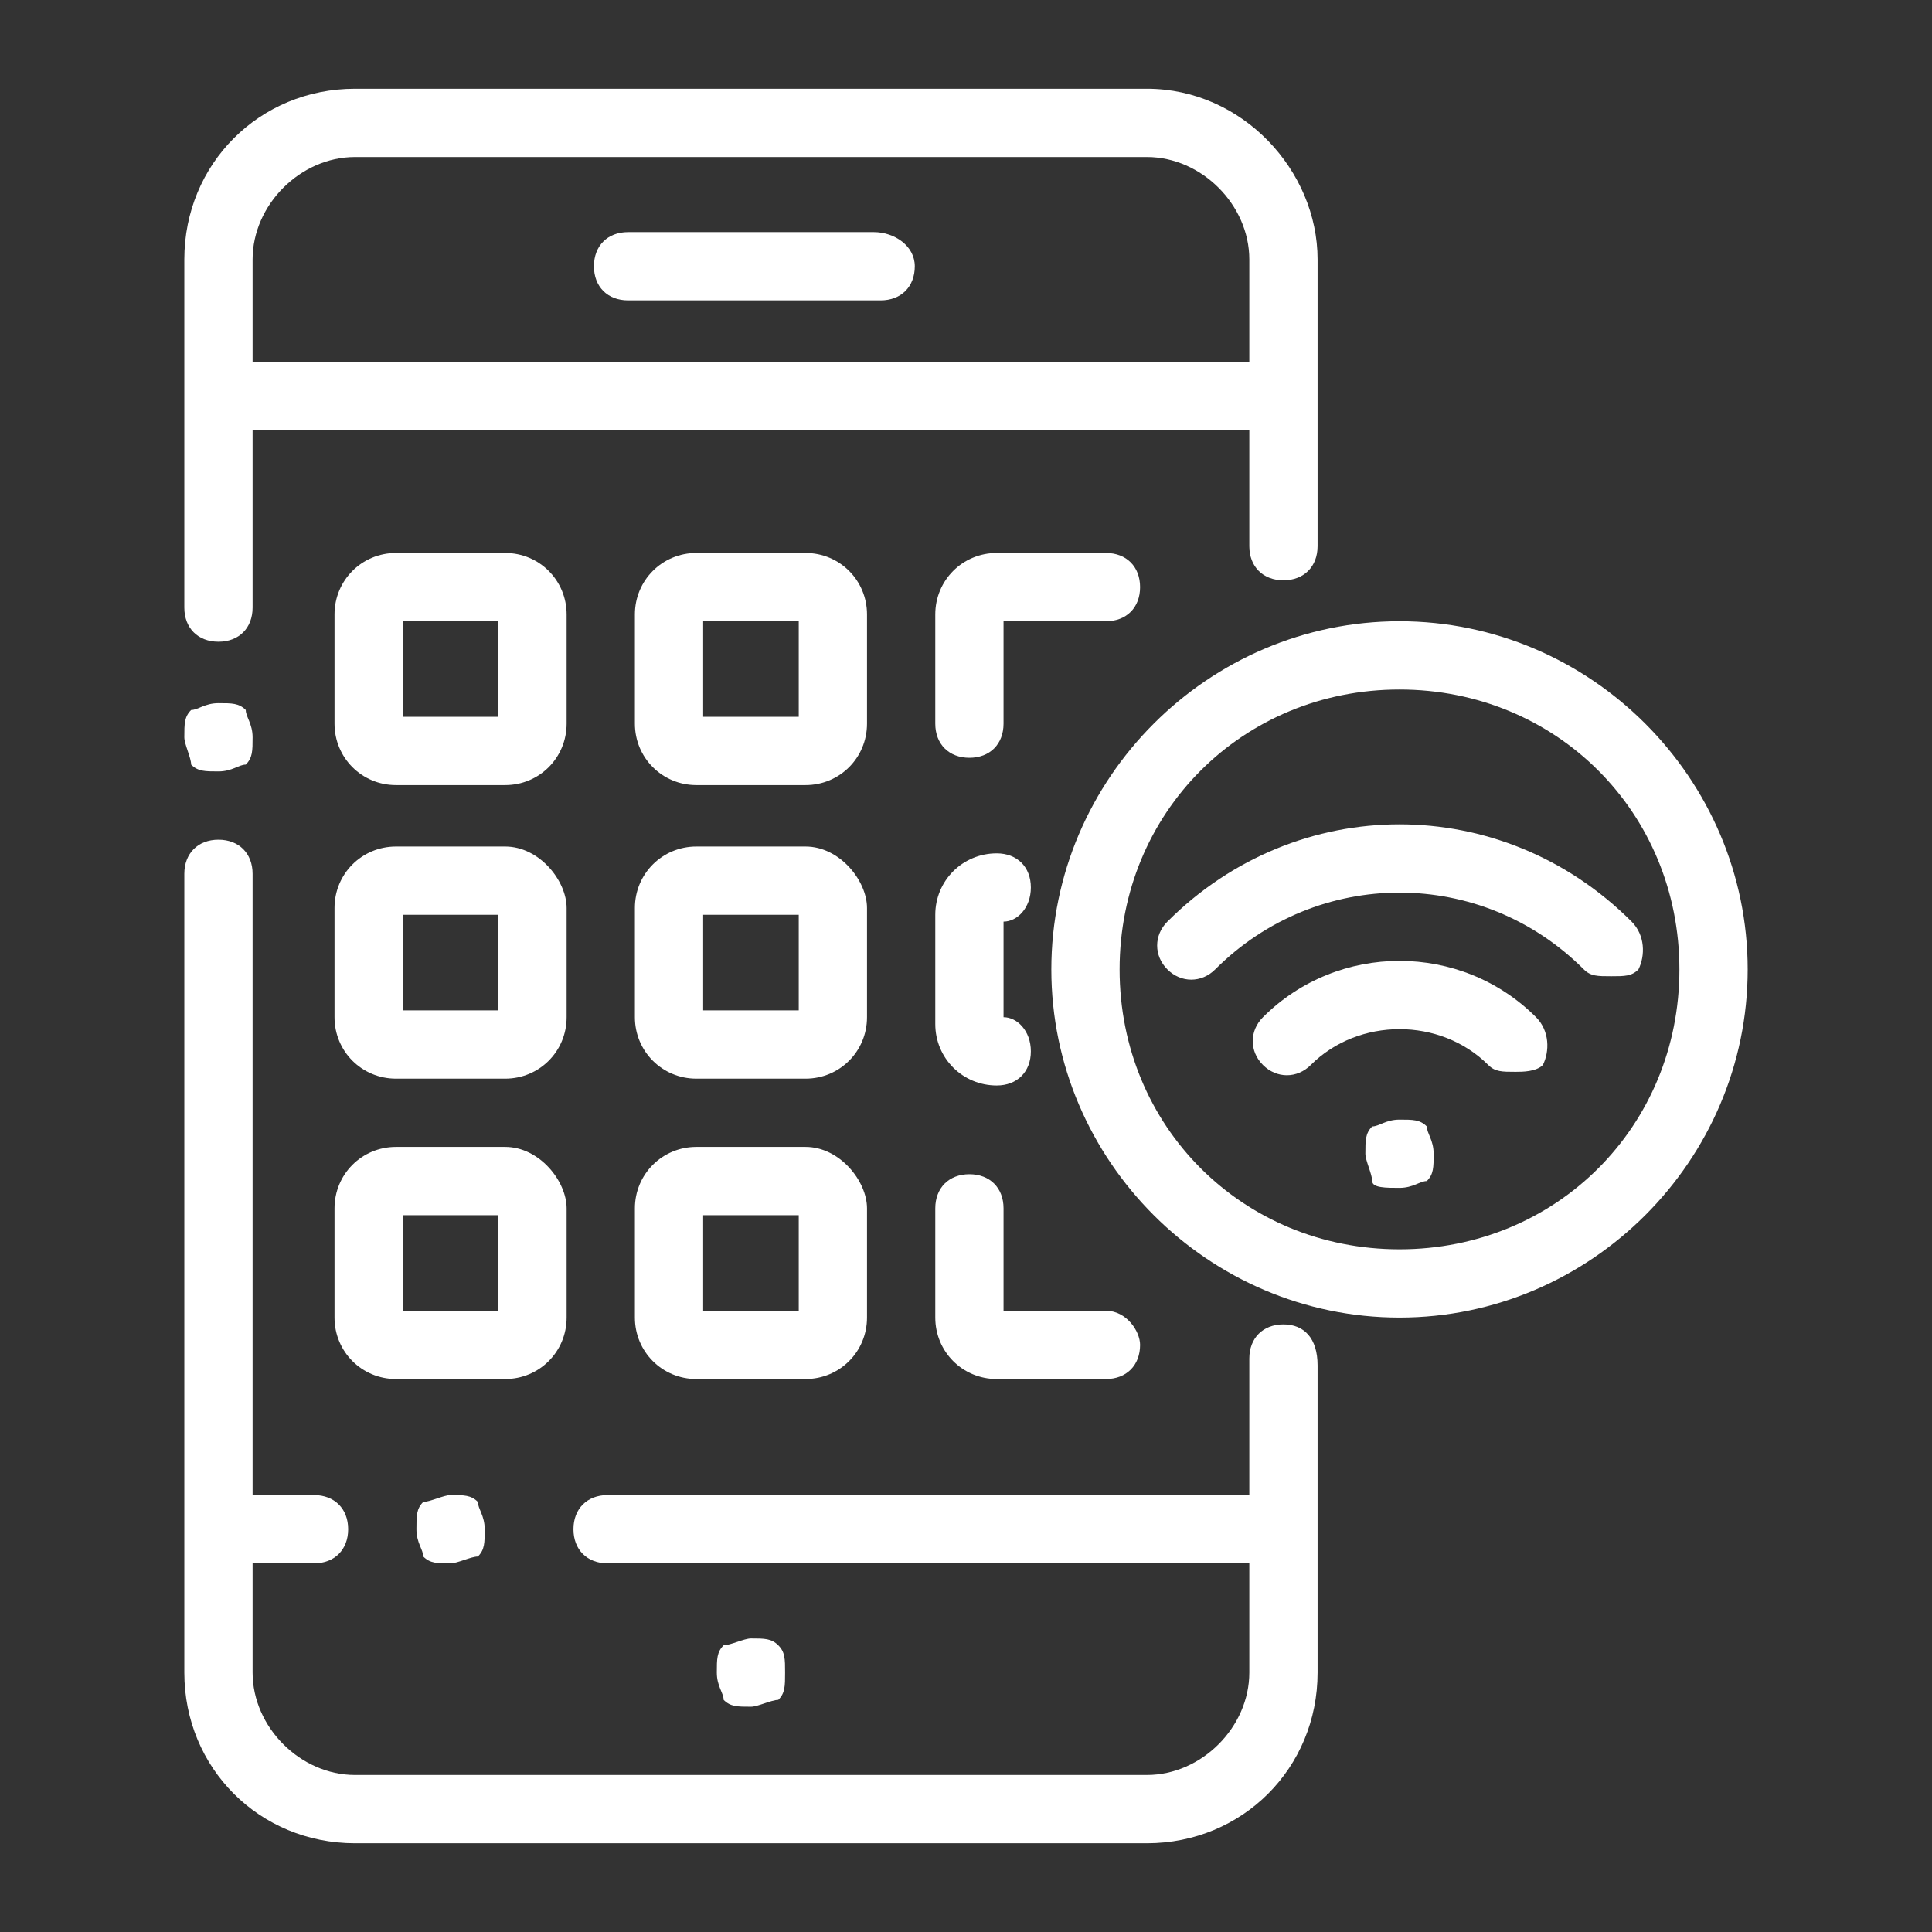
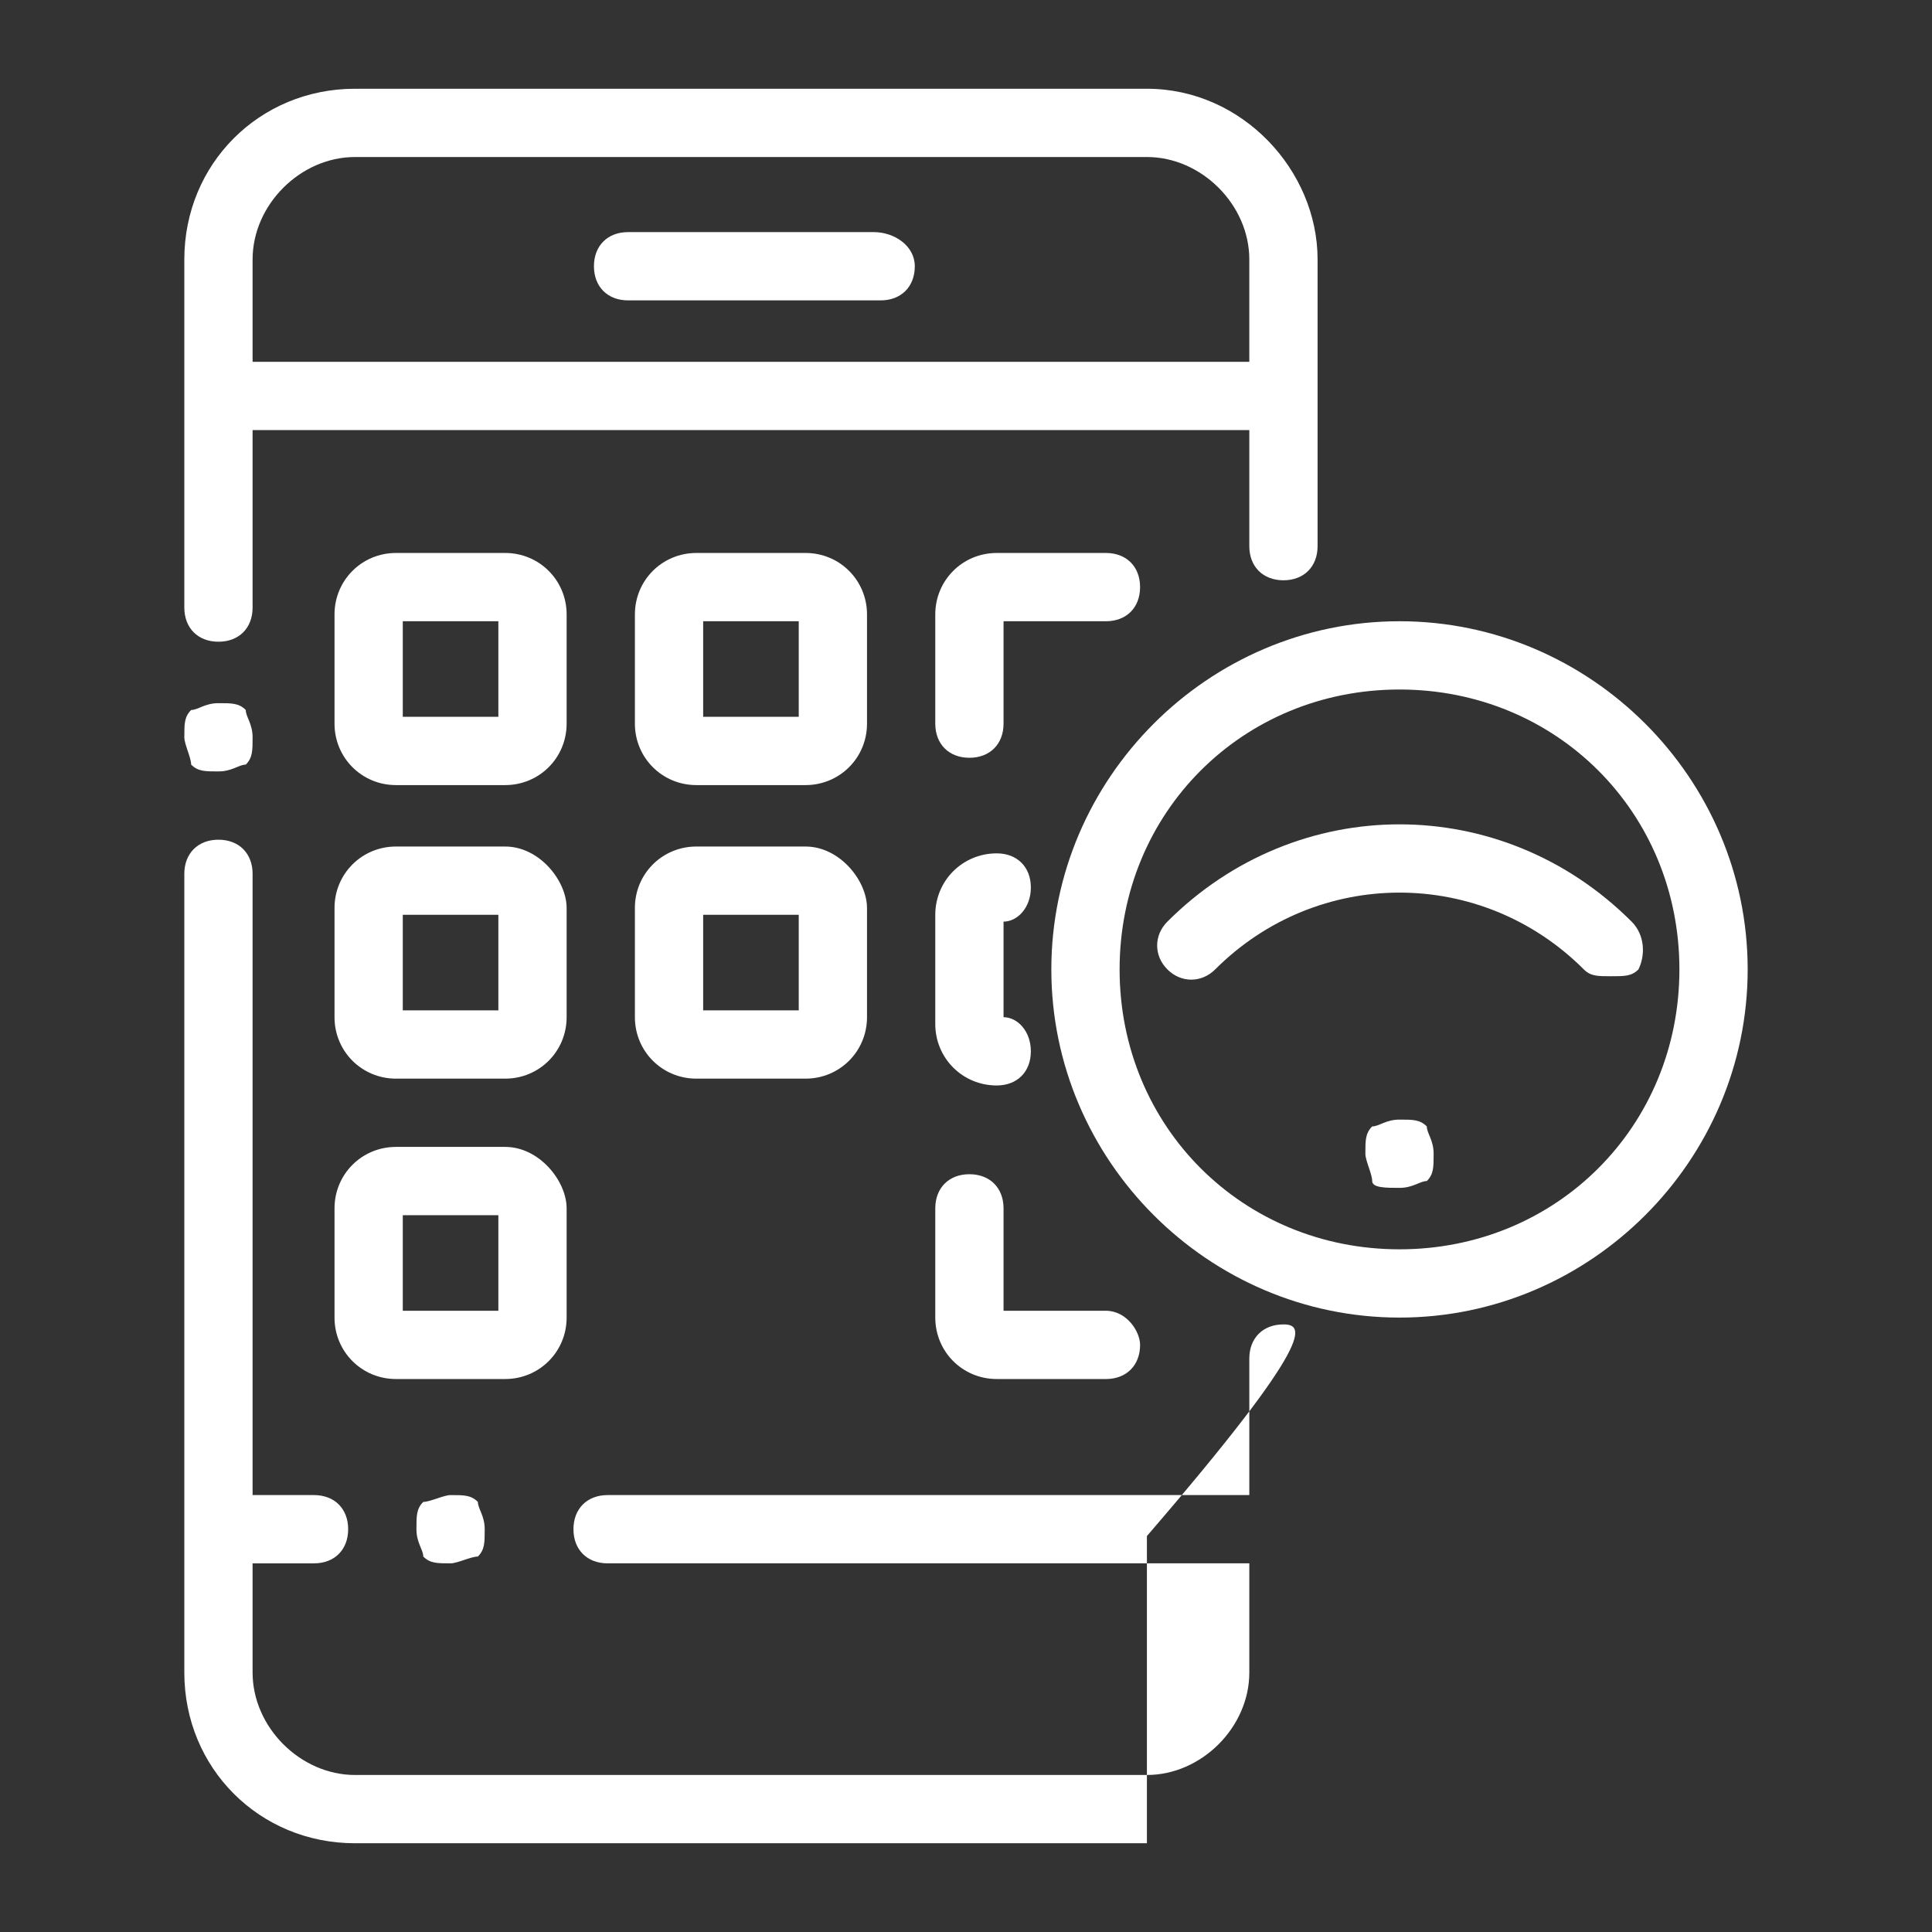
<svg xmlns="http://www.w3.org/2000/svg" version="1.1" id="Capa_1" x="0px" y="0px" viewBox="0 0 28.3 28.3" style="enable-background:new 0 0 28.3 28.3;" xml:space="preserve">
  <rect x="0" y="0" width="28.3" height="28.3" fill="#333333" stroke="none" />
  <style type="text/css">
	.st0{fill:#FFFFFF;}
</style>
  <g>
    <g>
      <g>
        <path class="st0" d="M12.8,3.4H9.2c-0.3,0-0.5,0.2-0.5,0.5s0.2,0.5,0.5,0.5h3.7c0.3,0,0.5-0.2,0.5-0.5S13.1,3.4,12.8,3.4z" />
      </g>
    </g>
    <g>
      <g>
        <path class="st0" d="M16.8,1.3H5.2c-1.4,0-2.5,1.1-2.5,2.5v5.1c0,0.3,0.2,0.5,0.5,0.5s0.5-0.2,0.5-0.5V6.3h14.6V8     c0,0.3,0.2,0.5,0.5,0.5s0.5-0.2,0.5-0.5V3.8C19.3,2.5,18.2,1.3,16.8,1.3z M18.3,5.3H3.7V3.8c0-0.8,0.7-1.5,1.5-1.5h11.6     c0.8,0,1.5,0.7,1.5,1.5V5.3z" />
      </g>
    </g>
    <g>
      <g>
        <path class="st0" d="M3.6,10.4c-0.1-0.1-0.2-0.1-0.4-0.1s-0.3,0.1-0.4,0.1c-0.1,0.1-0.1,0.2-0.1,0.4c0,0.1,0.1,0.3,0.1,0.4     c0.1,0.1,0.2,0.1,0.4,0.1s0.3-0.1,0.4-0.1c0.1-0.1,0.1-0.2,0.1-0.4S3.6,10.5,3.6,10.4z" />
      </g>
    </g>
    <g>
      <g>
-         <path class="st0" d="M18.8,19.4c-0.3,0-0.5,0.2-0.5,0.5v2H8.9c-0.3,0-0.5,0.2-0.5,0.5c0,0.3,0.2,0.5,0.5,0.5h9.4v1.6     c0,0.8-0.7,1.5-1.5,1.5H5.2c-0.8,0-1.5-0.7-1.5-1.5v-1.6h0.9c0.3,0,0.5-0.2,0.5-0.5c0-0.3-0.2-0.5-0.5-0.5H3.7v-9.1     c0-0.3-0.2-0.5-0.5-0.5s-0.5,0.2-0.5,0.5v11.7c0,1.4,1.1,2.5,2.5,2.5h11.6c1.4,0,2.5-1.1,2.5-2.5v-4.5     C19.3,19.6,19.1,19.4,18.8,19.4z" />
+         <path class="st0" d="M18.8,19.4c-0.3,0-0.5,0.2-0.5,0.5v2H8.9c-0.3,0-0.5,0.2-0.5,0.5c0,0.3,0.2,0.5,0.5,0.5h9.4v1.6     c0,0.8-0.7,1.5-1.5,1.5H5.2c-0.8,0-1.5-0.7-1.5-1.5v-1.6h0.9c0.3,0,0.5-0.2,0.5-0.5c0-0.3-0.2-0.5-0.5-0.5H3.7v-9.1     c0-0.3-0.2-0.5-0.5-0.5s-0.5,0.2-0.5,0.5v11.7c0,1.4,1.1,2.5,2.5,2.5h11.6v-4.5     C19.3,19.6,19.1,19.4,18.8,19.4z" />
      </g>
    </g>
    <g>
      <g>
-         <path class="st0" d="M11.4,24.1c-0.1-0.1-0.2-0.1-0.4-0.1c-0.1,0-0.3,0.1-0.4,0.1c-0.1,0.1-0.1,0.2-0.1,0.4s0.1,0.3,0.1,0.4     c0.1,0.1,0.2,0.1,0.4,0.1c0.1,0,0.3-0.1,0.4-0.1c0.1-0.1,0.1-0.2,0.1-0.4S11.5,24.2,11.4,24.1z" />
-       </g>
+         </g>
    </g>
    <g>
      <g>
        <path class="st0" d="M20.5,9.1c-2.8,0-5.1,2.3-5.1,5.1s2.3,5.1,5.1,5.1s5.1-2.3,5.1-5.1S23.3,9.1,20.5,9.1z M20.5,18.3     c-2.3,0-4.1-1.8-4.1-4.1s1.8-4.1,4.1-4.1s4.1,1.8,4.1,4.1S22.8,18.3,20.5,18.3z" />
      </g>
    </g>
    <g>
      <g>
        <path class="st0" d="M23.9,13.5c-1.9-1.9-4.9-1.9-6.8,0c-0.2,0.2-0.2,0.5,0,0.7c0.2,0.2,0.5,0.2,0.7,0c1.5-1.5,3.9-1.5,5.4,0     c0.1,0.1,0.2,0.1,0.4,0.1s0.3,0,0.4-0.1C24.1,14,24.1,13.7,23.9,13.5z" />
      </g>
    </g>
    <g>
      <g>
-         <path class="st0" d="M22.5,14.9c-1.1-1.1-2.9-1.1-4,0c-0.2,0.2-0.2,0.5,0,0.7c0.2,0.2,0.5,0.2,0.7,0c0.7-0.7,1.9-0.7,2.6,0     c0.1,0.1,0.2,0.1,0.4,0.1c0.1,0,0.3,0,0.4-0.1C22.7,15.4,22.7,15.1,22.5,14.9z" />
-       </g>
+         </g>
    </g>
    <g>
      <g>
        <path class="st0" d="M20.9,16.5c-0.1-0.1-0.2-0.1-0.4-0.1s-0.3,0.1-0.4,0.1c-0.1,0.1-0.1,0.2-0.1,0.4c0,0.1,0.1,0.3,0.1,0.4     s0.2,0.1,0.4,0.1s0.3-0.1,0.4-0.1c0.1-0.1,0.1-0.2,0.1-0.4S20.9,16.6,20.9,16.5z" />
      </g>
    </g>
    <g>
      <g>
        <path class="st0" d="M16.2,8.1h-1.6c-0.5,0-0.9,0.4-0.9,0.9v1.6c0,0.3,0.2,0.5,0.5,0.5s0.5-0.2,0.5-0.5V9.1h1.5     c0.3,0,0.5-0.2,0.5-0.5S16.5,8.1,16.2,8.1z" />
      </g>
    </g>
    <g>
      <g>
        <path class="st0" d="M11.8,8.1h-1.6C9.7,8.1,9.3,8.5,9.3,9v1.6c0,0.5,0.4,0.9,0.9,0.9h1.6c0.5,0,0.9-0.4,0.9-0.9V9     C12.7,8.5,12.3,8.1,11.8,8.1z M11.7,10.5h-1.4V9.1h1.4V10.5z" />
      </g>
    </g>
    <g>
      <g>
        <path class="st0" d="M7.4,8.1H5.8C5.3,8.1,4.9,8.5,4.9,9v1.6c0,0.5,0.4,0.9,0.9,0.9h1.6c0.5,0,0.9-0.4,0.9-0.9V9     C8.3,8.5,7.9,8.1,7.4,8.1z M7.3,10.5H5.9V9.1h1.4V10.5z" />
      </g>
    </g>
    <g>
      <g>
        <path class="st0" d="M14.7,14.9v-1.4c0.2,0,0.4-0.2,0.4-0.5c0-0.3-0.2-0.5-0.5-0.5c-0.5,0-0.9,0.4-0.9,0.9v1.6     c0,0.5,0.4,0.9,0.9,0.9c0.3,0,0.5-0.2,0.5-0.5C15.1,15.1,14.9,14.9,14.7,14.9z" />
      </g>
    </g>
    <g>
      <g>
        <path class="st0" d="M11.8,12.4h-1.6c-0.5,0-0.9,0.4-0.9,0.9v1.6c0,0.5,0.4,0.9,0.9,0.9h1.6c0.5,0,0.9-0.4,0.9-0.9v-1.6     C12.7,12.9,12.3,12.4,11.8,12.4z M11.7,14.8h-1.4v-1.4h1.4V14.8z" />
      </g>
    </g>
    <g>
      <g>
        <path class="st0" d="M7.4,12.4H5.8c-0.5,0-0.9,0.4-0.9,0.9v1.6c0,0.5,0.4,0.9,0.9,0.9h1.6c0.5,0,0.9-0.4,0.9-0.9v-1.6     C8.3,12.9,7.9,12.4,7.4,12.4z M7.3,14.8H5.9v-1.4h1.4V14.8z" />
      </g>
    </g>
    <g>
      <g>
        <path class="st0" d="M7,22c-0.1-0.1-0.2-0.1-0.4-0.1c-0.1,0-0.3,0.1-0.4,0.1c-0.1,0.1-0.1,0.2-0.1,0.4s0.1,0.3,0.1,0.4     c0.1,0.1,0.2,0.1,0.4,0.1c0.1,0,0.3-0.1,0.4-0.1c0.1-0.1,0.1-0.2,0.1-0.4S7,22.1,7,22z" />
      </g>
    </g>
    <g>
      <g>
        <path class="st0" d="M16.2,19.2h-1.5v-1.5c0-0.3-0.2-0.5-0.5-0.5s-0.5,0.2-0.5,0.5v1.6c0,0.5,0.4,0.9,0.9,0.9h1.6     c0.3,0,0.5-0.2,0.5-0.5C16.7,19.5,16.5,19.2,16.2,19.2z" />
      </g>
    </g>
    <g>
      <g>
-         <path class="st0" d="M11.8,16.8h-1.6c-0.5,0-0.9,0.4-0.9,0.9v1.6c0,0.5,0.4,0.9,0.9,0.9h1.6c0.5,0,0.9-0.4,0.9-0.9v-1.6     C12.7,17.3,12.3,16.8,11.8,16.8z M11.7,19.2h-1.4v-1.4h1.4V19.2z" />
-       </g>
+         </g>
    </g>
    <g>
      <g>
        <path class="st0" d="M7.4,16.8H5.8c-0.5,0-0.9,0.4-0.9,0.9v1.6c0,0.5,0.4,0.9,0.9,0.9h1.6c0.5,0,0.9-0.4,0.9-0.9v-1.6     C8.3,17.3,7.9,16.8,7.4,16.8z M7.3,19.2H5.9v-1.4h1.4V19.2z" />
      </g>
    </g>
  </g>
</svg>